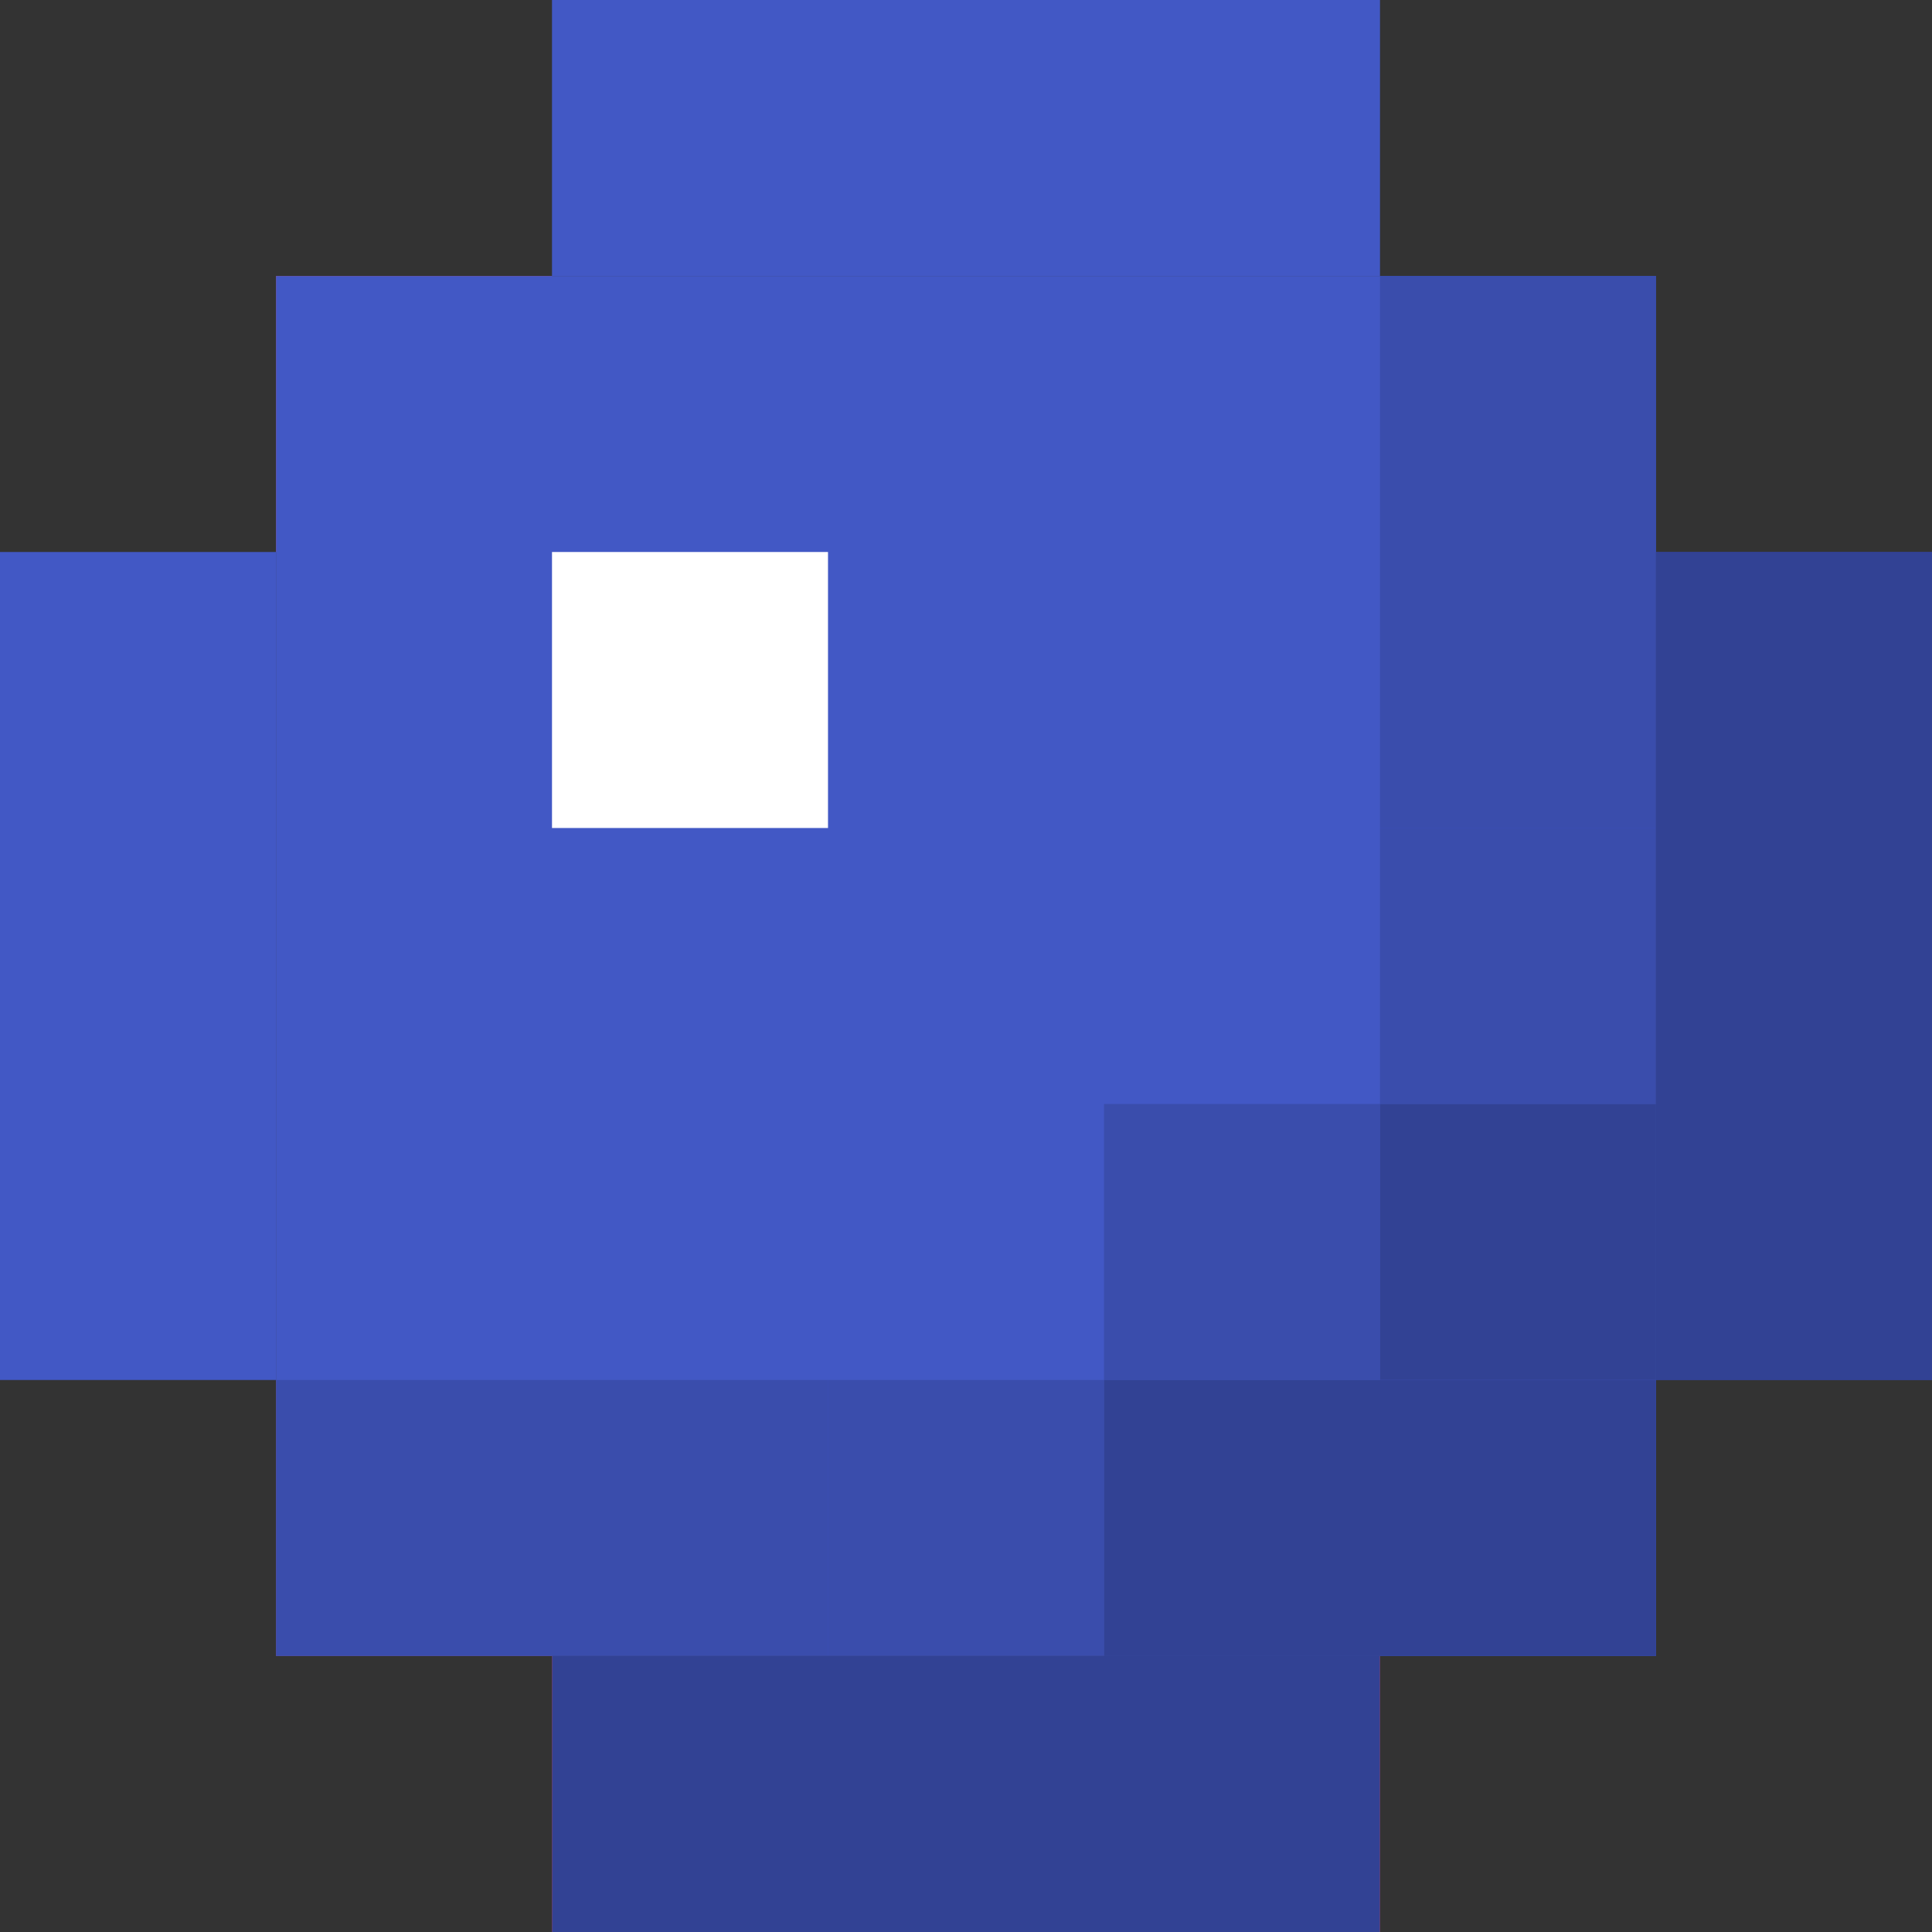
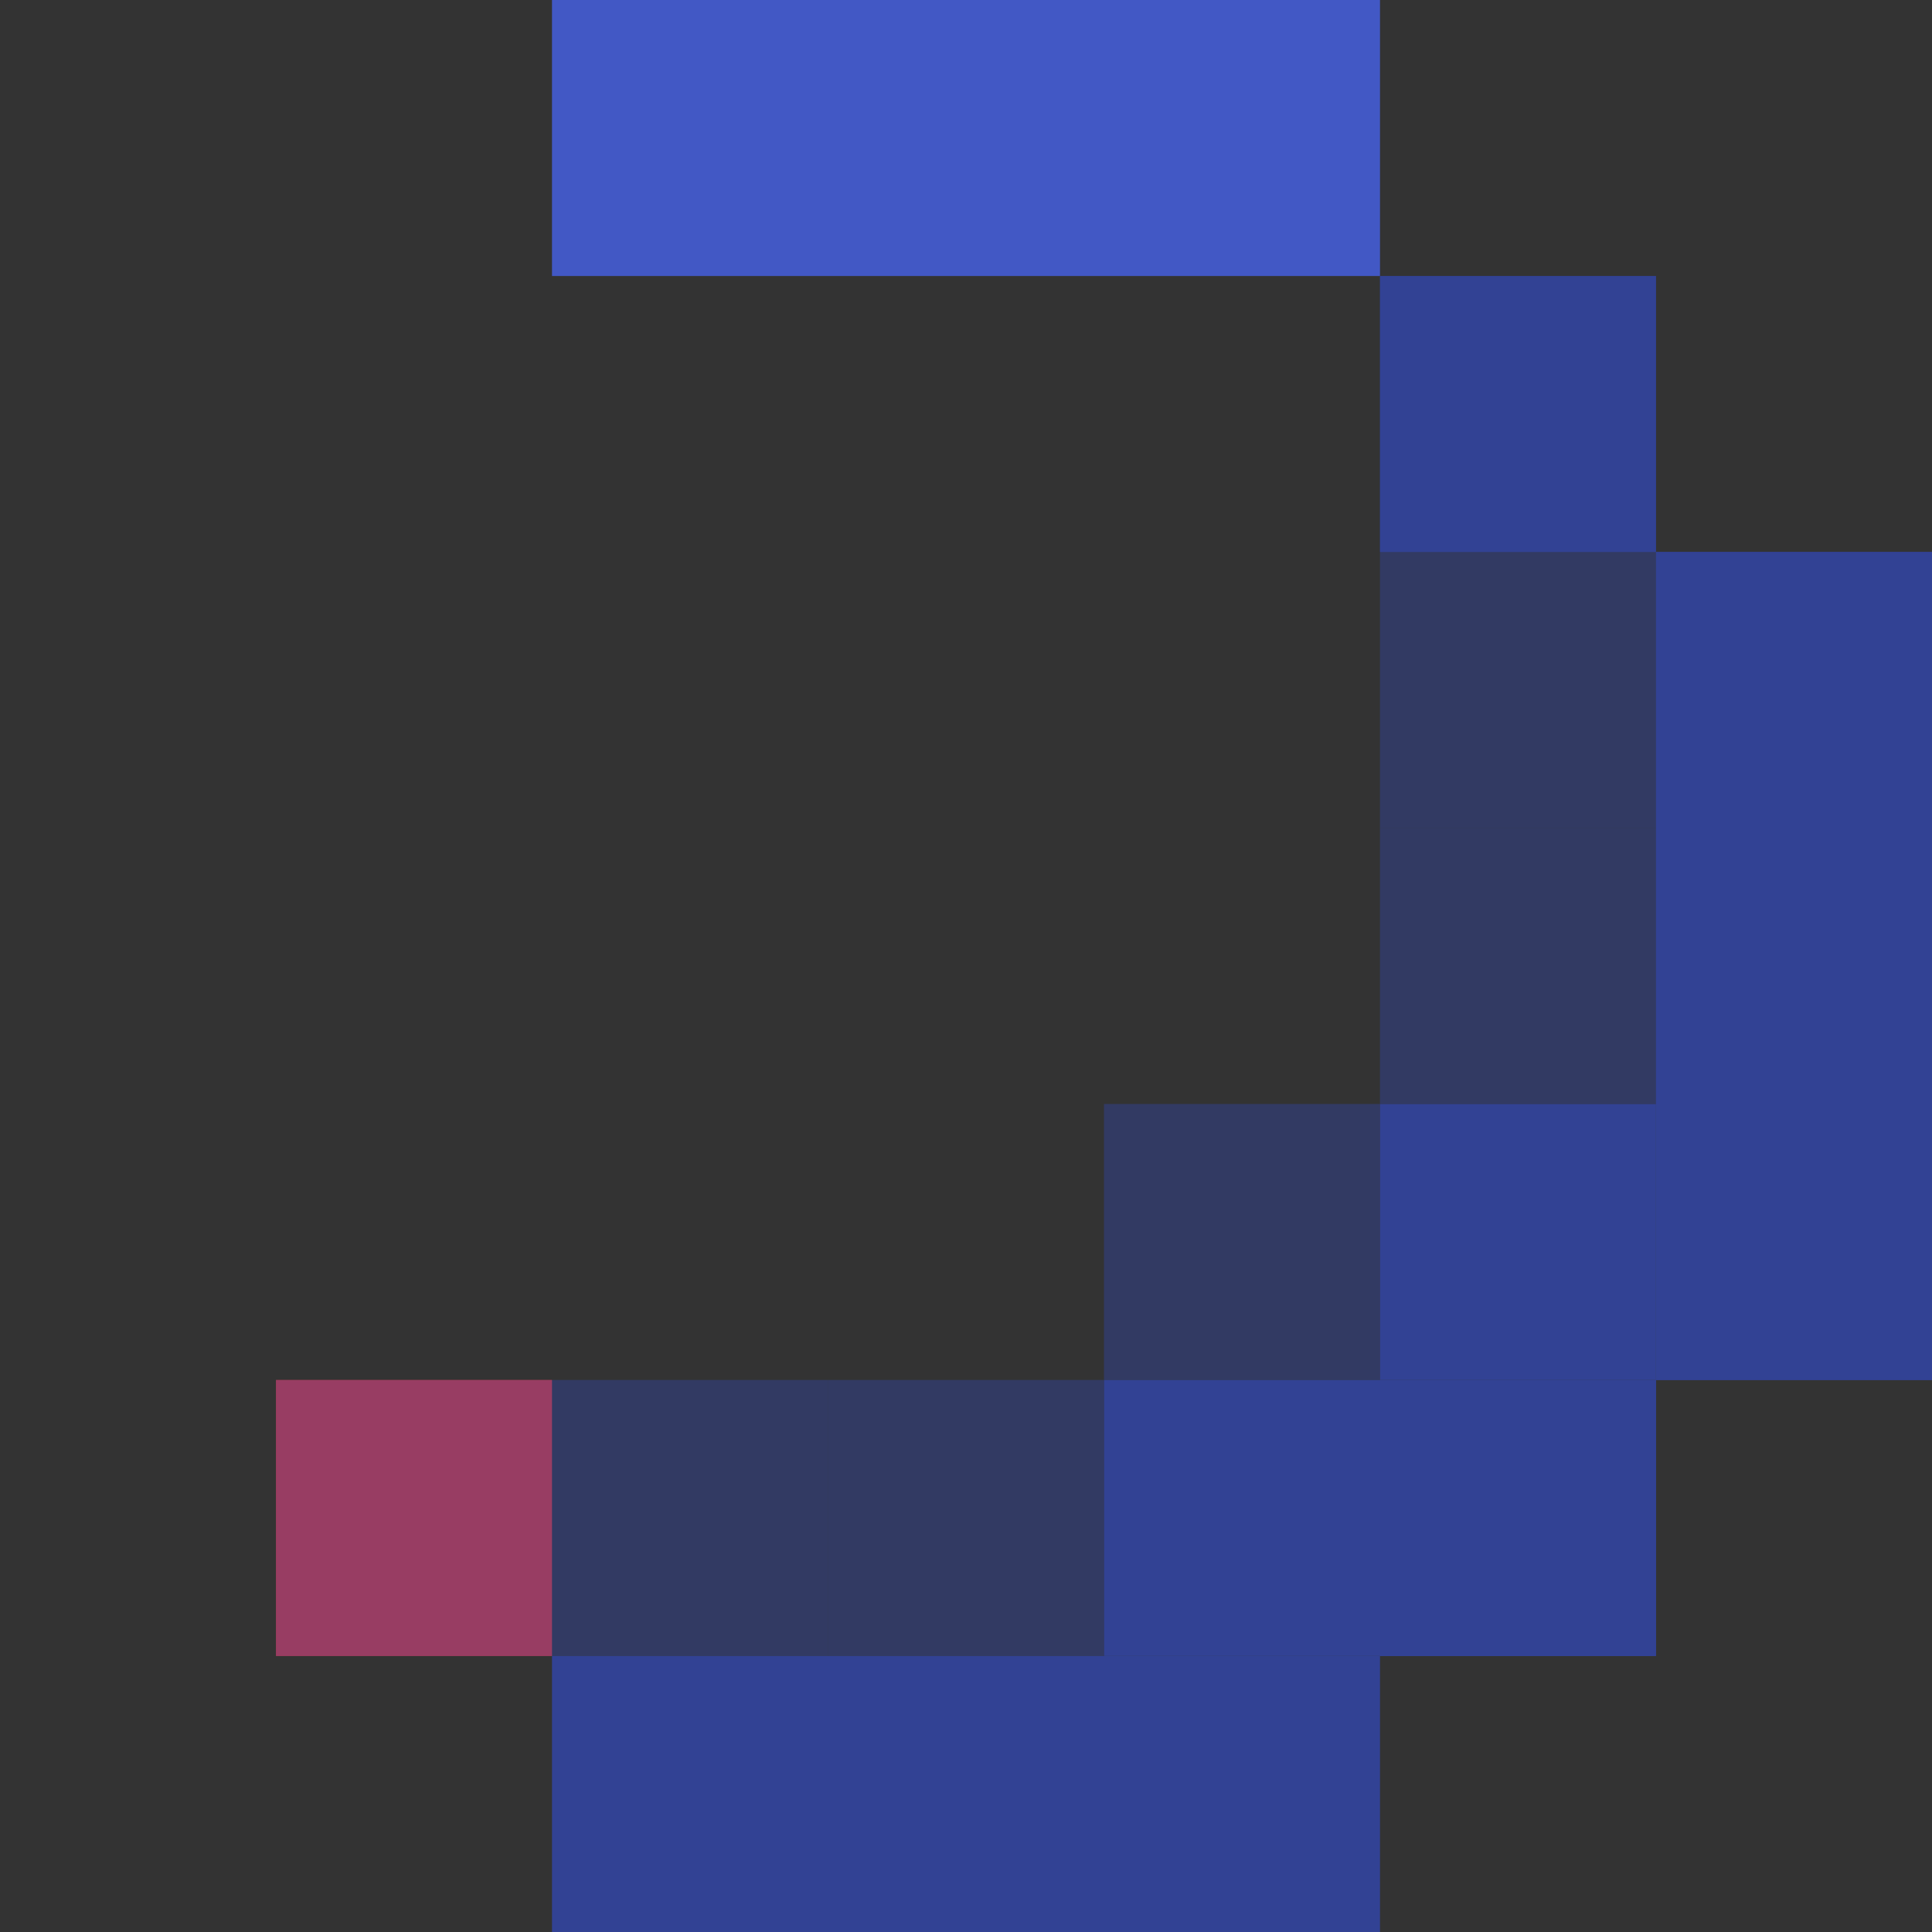
<svg xmlns="http://www.w3.org/2000/svg" viewBox="0 0 63 63">
  <rect x="0" y="0" width="63" height="63" fill="#333333" stroke="none" />
  <defs>
    <style>.cls-1{fill:#4258c5;}.cls-2{fill:#ff3932;}.cls-3,.cls-5{fill:#324294;}.cls-4{fill:#fff;}.cls-5{opacity:0.5;}</style>
  </defs>
  <g id="레이어_2" data-name="레이어 2">
    <g id="레이어_1-2" data-name="레이어 1">
      <rect class="cls-1" x="18" width="27" height="9" />
-       <rect class="cls-2" x="18" y="54" width="27" height="9" />
-       <rect class="cls-1" x="-9" y="27" width="27" height="9" transform="translate(-27 36) rotate(-90)" />
      <rect class="cls-3" x="45" y="27" width="27" height="9" transform="translate(27 90) rotate(-90)" />
-       <rect class="cls-2" x="9" y="9" width="9" height="9" />
      <rect class="cls-3" x="45" y="9" width="9" height="9" />
      <rect class="cls-2" x="9" y="45" width="9" height="9" />
      <rect class="cls-3" x="45" y="45" width="9" height="9" />
-       <rect class="cls-1" x="9" y="9" width="45" height="45" />
-       <rect class="cls-4" x="18" y="18" width="9" height="9" />
      <rect class="cls-5" x="45" y="27" width="9" height="9" transform="translate(99 63) rotate(180)" />
      <rect class="cls-5" x="45" y="9" width="9" height="18" transform="translate(99 36) rotate(180)" />
      <rect class="cls-5" x="36" y="36" width="9" height="9" transform="translate(81 81) rotate(180)" />
      <rect class="cls-5" x="27" y="45" width="9" height="9" transform="translate(63 99) rotate(180)" />
      <rect class="cls-5" x="9" y="45" width="18" height="9" transform="translate(36 99) rotate(180)" />
      <rect class="cls-3" x="45" y="36" width="9" height="9" transform="translate(99 81) rotate(180)" />
      <rect class="cls-3" x="36" y="45" width="18" height="9" />
      <rect class="cls-3" x="54" y="36" width="9" height="9" />
      <rect class="cls-3" x="18" y="54" width="27" height="9" />
      <rect class="cls-3" x="54" y="18" width="9" height="18" />
    </g>
  </g>
</svg>